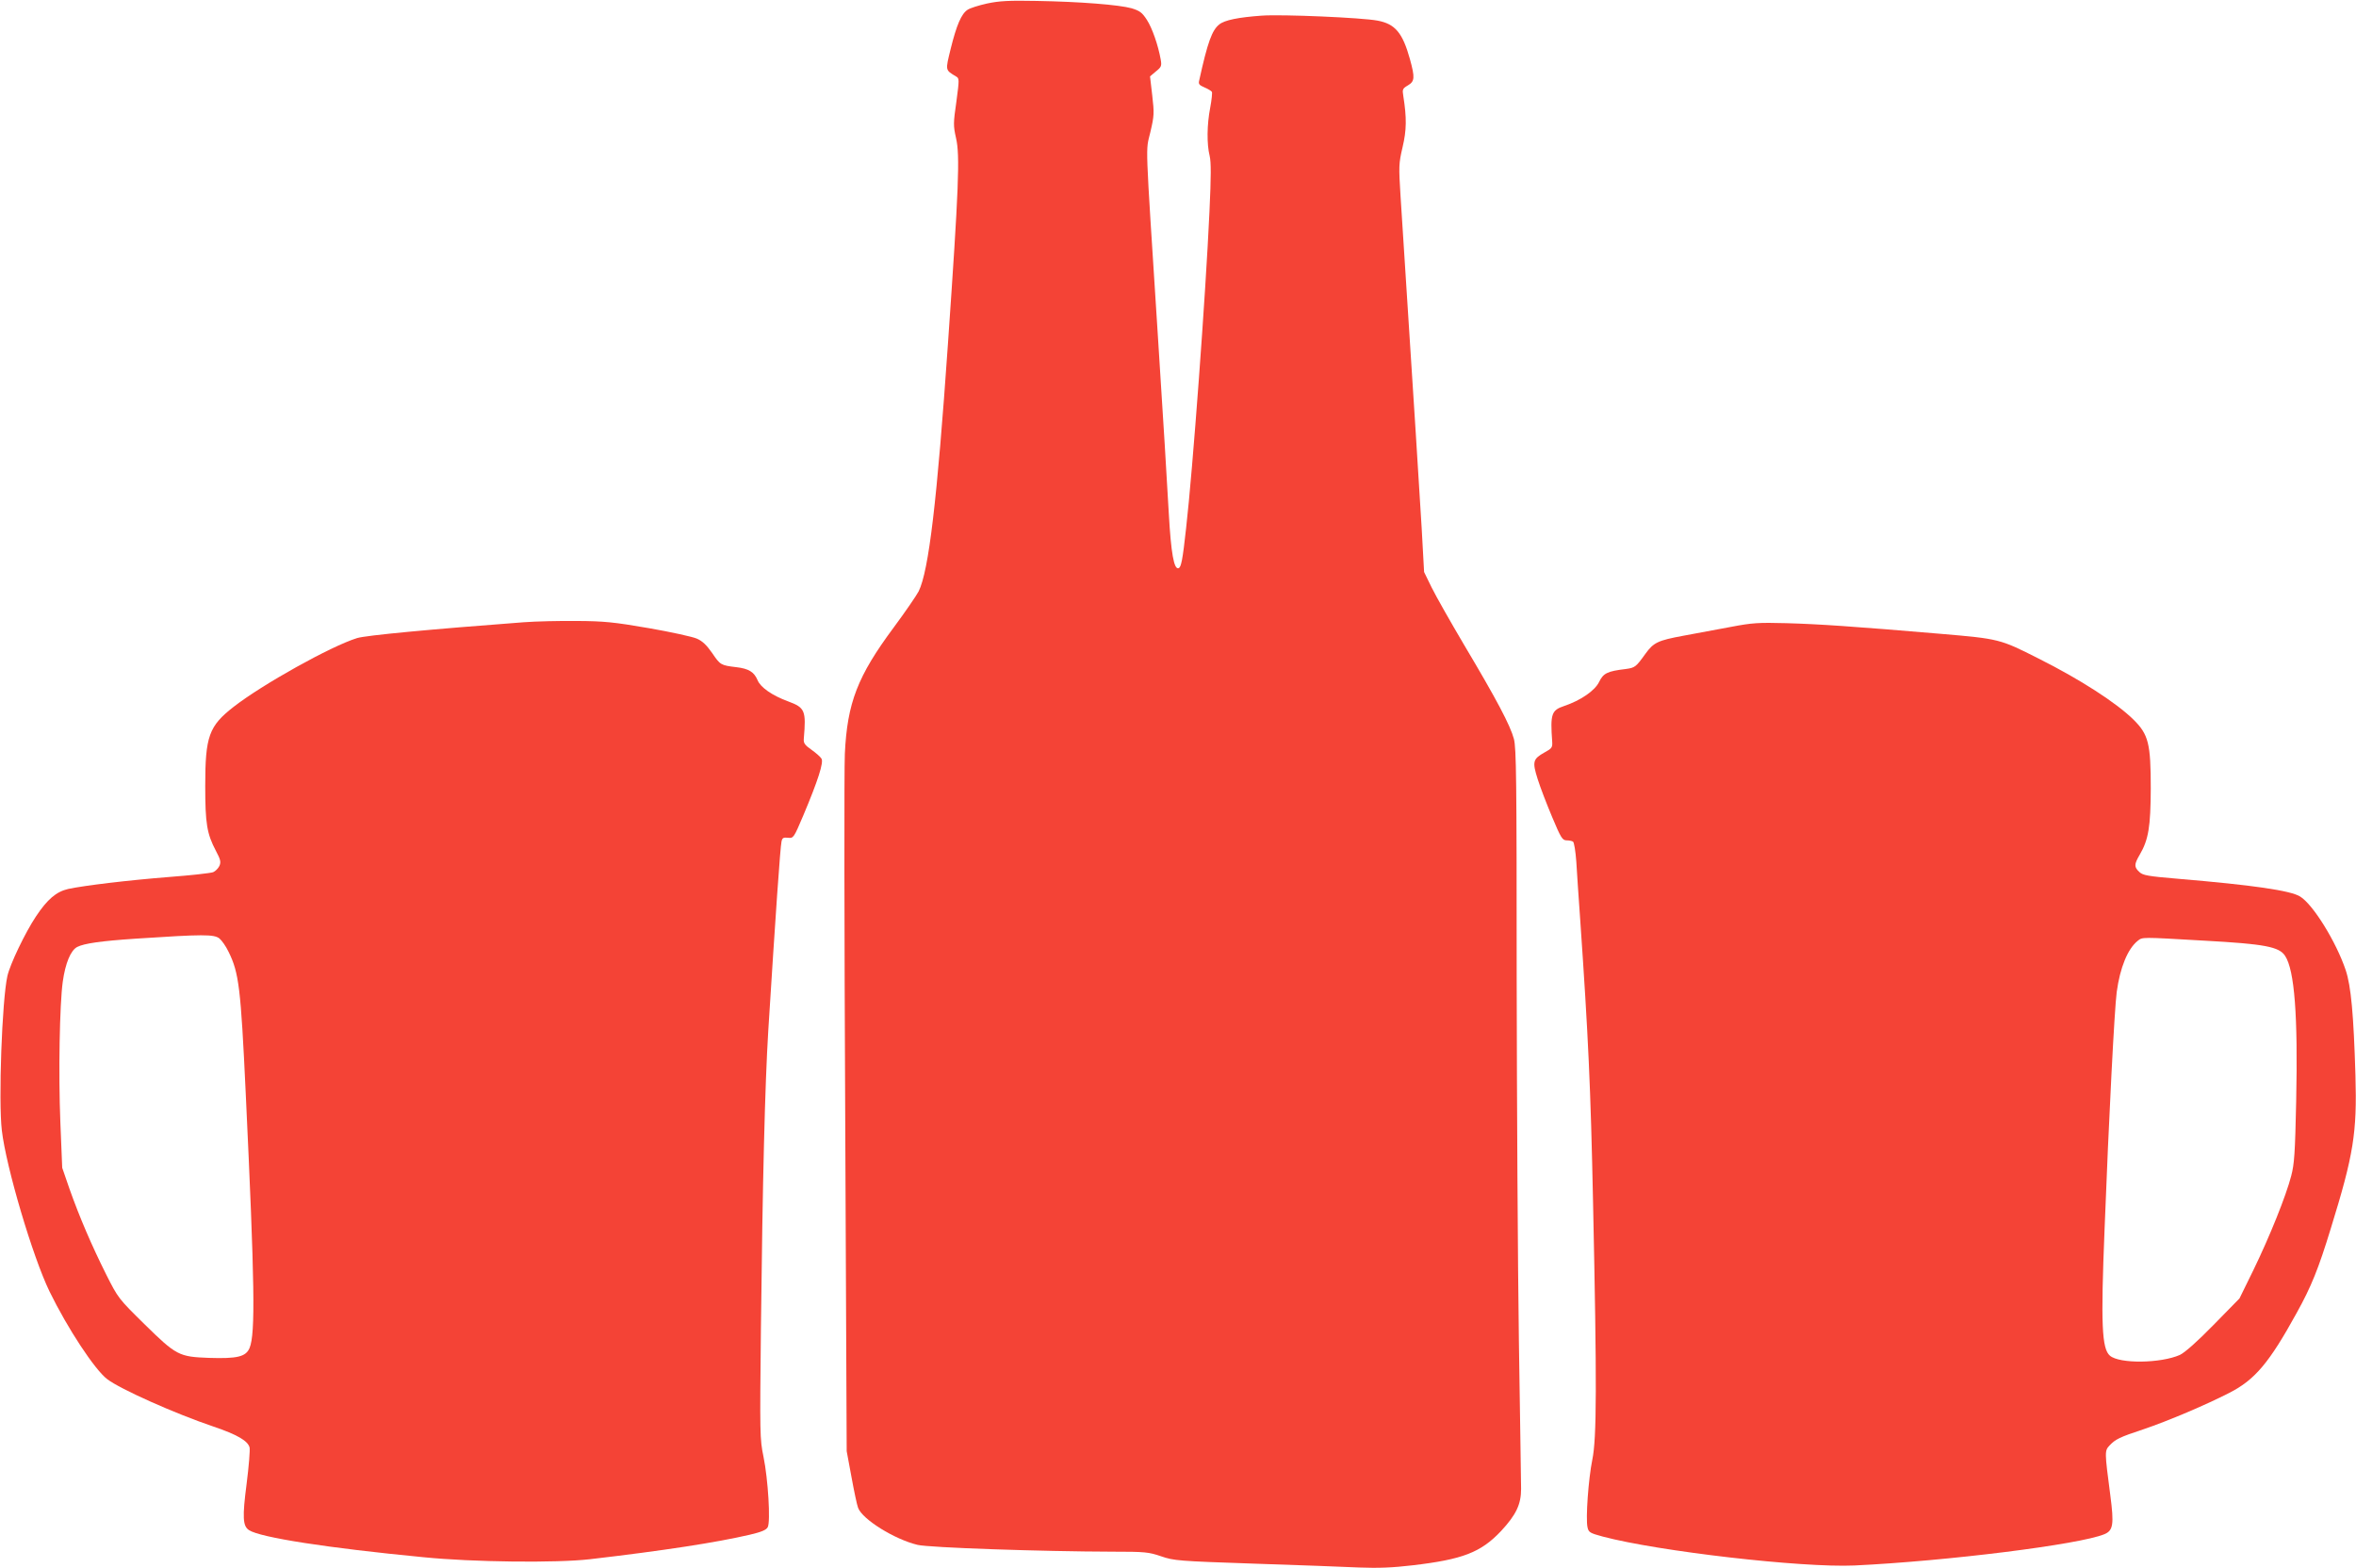
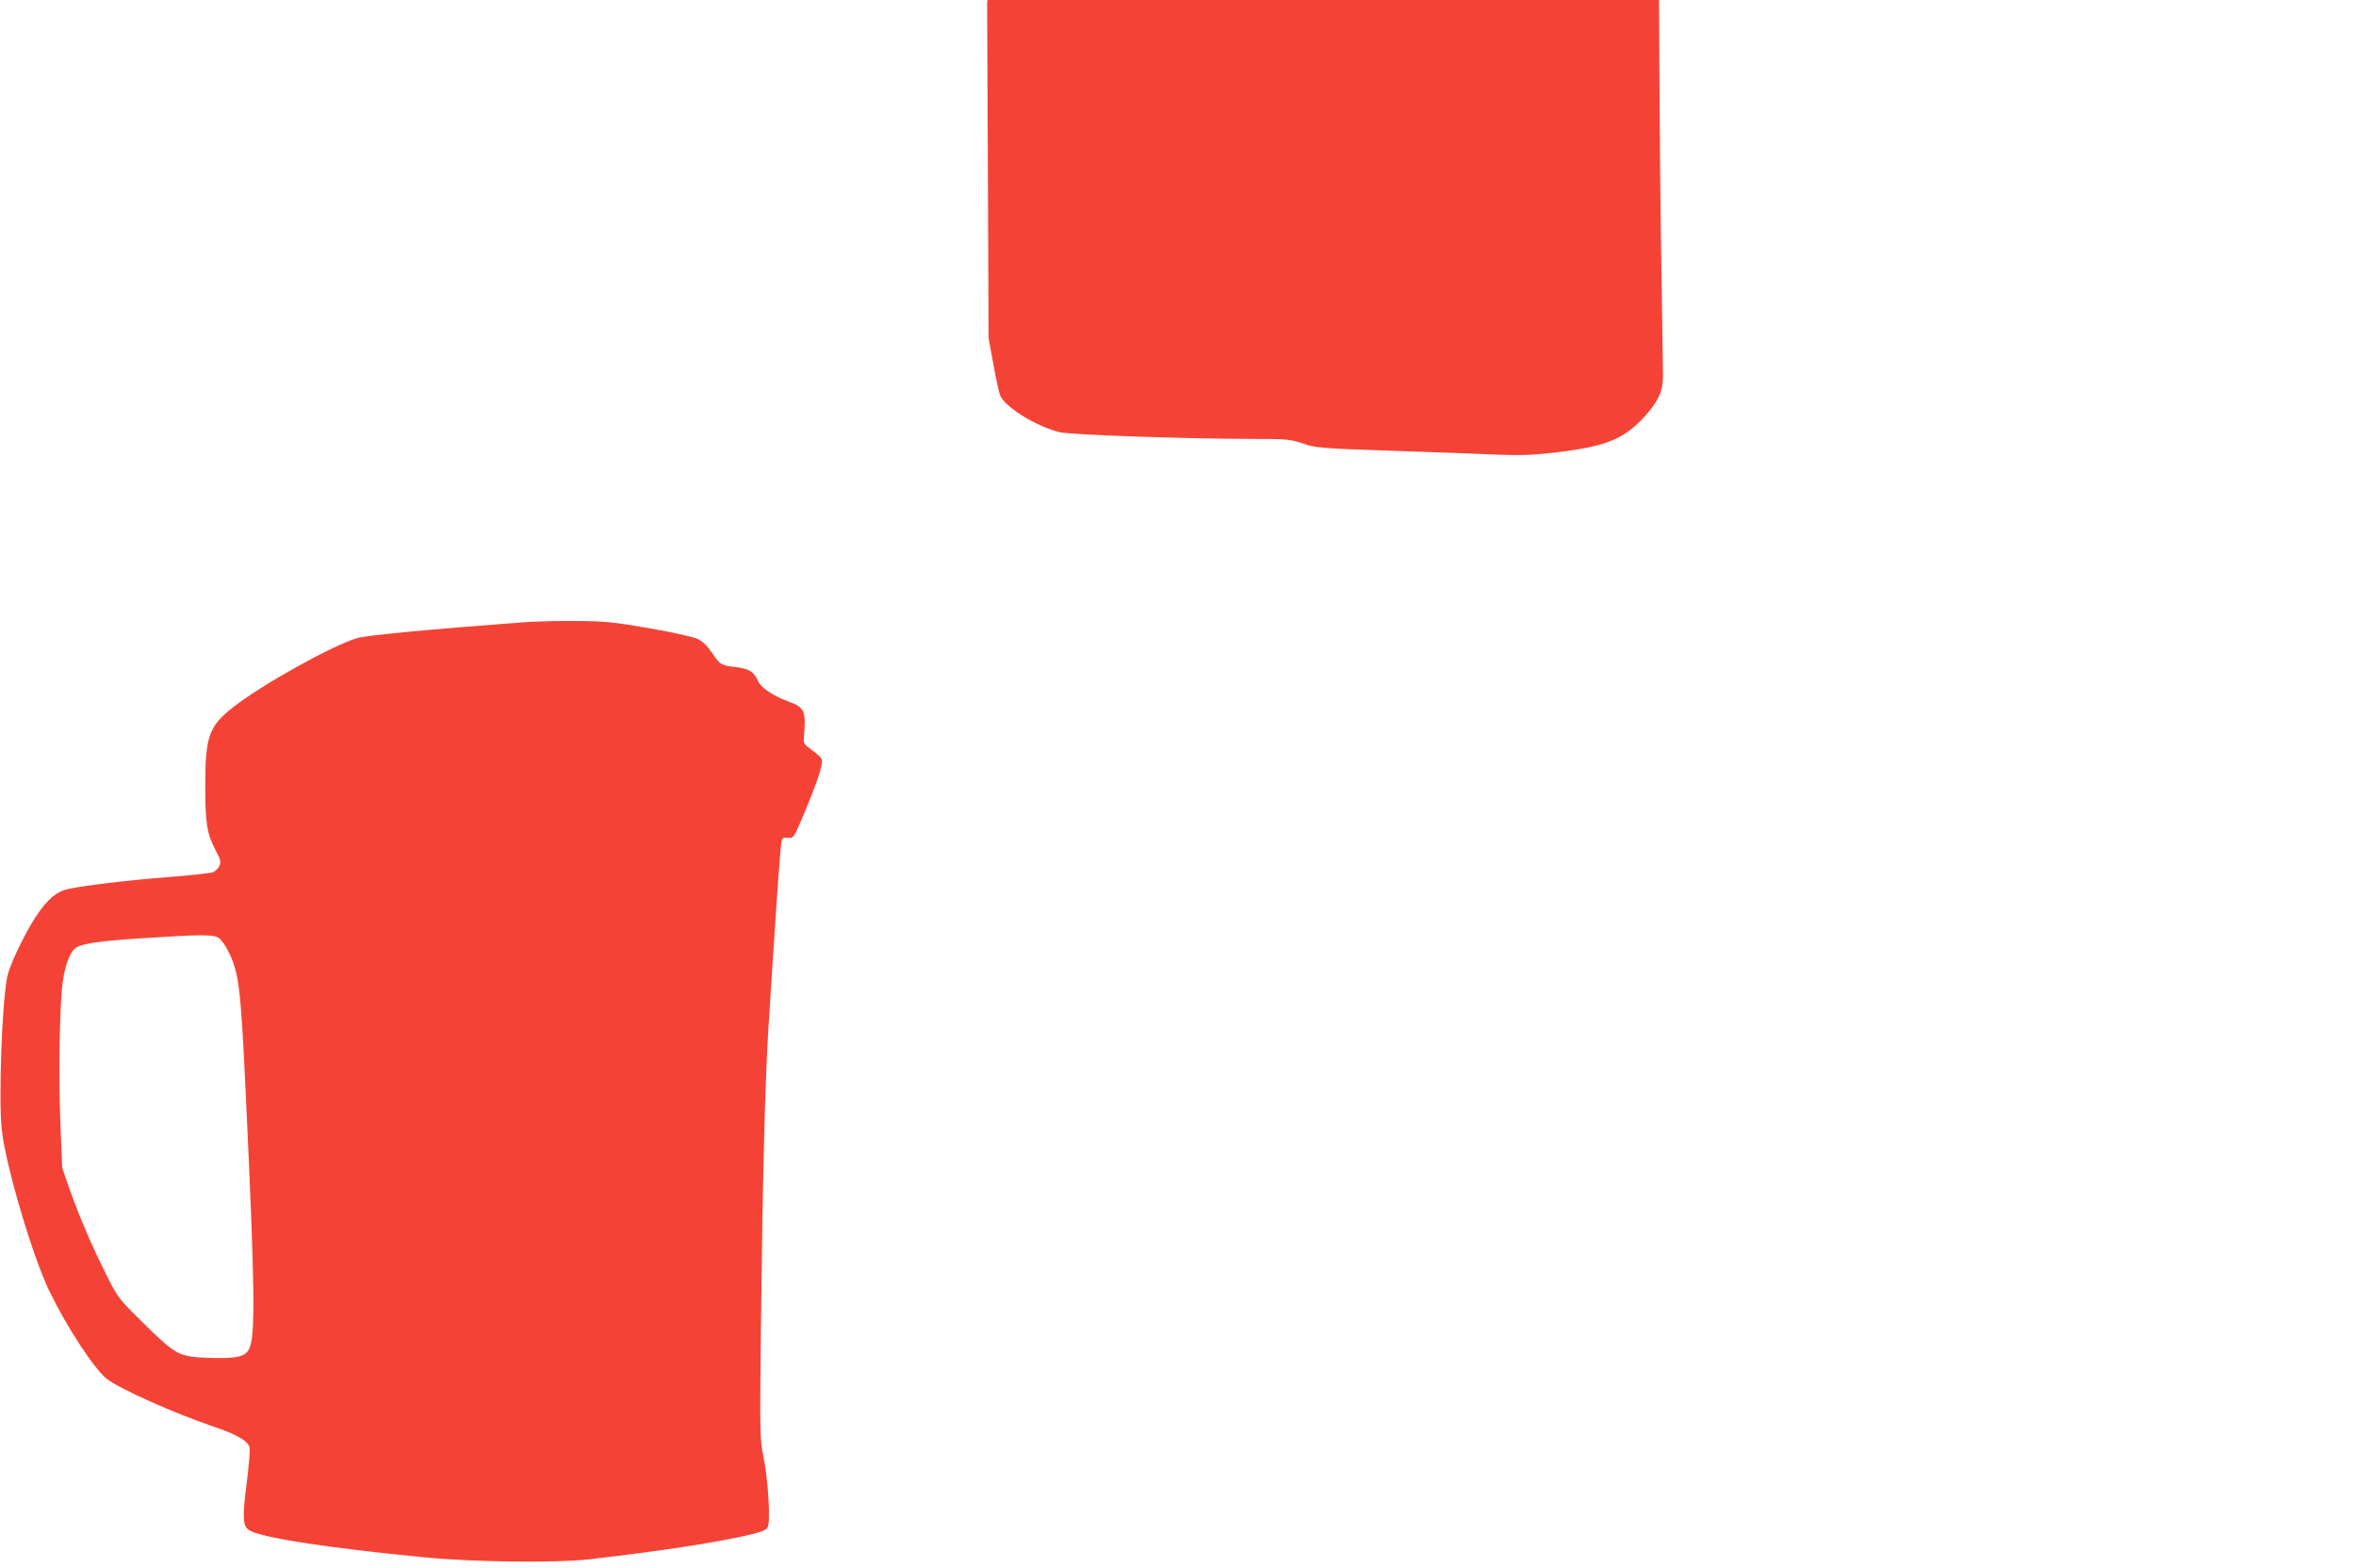
<svg xmlns="http://www.w3.org/2000/svg" version="1.0" width="1280pt" height="852pt" viewBox="0 0 1280 852" preserveAspectRatio="xMidYMid meet">
  <g transform="translate(0,852) scale(0.1,-0.1)" fill="#f44336" stroke="none">
-     <path d="M5363 8501 c-45 -10 -93 -25 -106 -34 -34 -22 -60 -83 -92 -212 -29 -120 -31 -114 30 -151 17 -10 17 -15 1 -136 -17 -118 -17 -131 -2 -198 22 -94 15 -271 -44 -1120 -59 -852 -104 -1231 -159 -1343 -12 -23 -73 -112 -136 -197 -196 -264 -252 -409 -265 -685 -4 -82 -3 -969 2 -1970 l8 -1820 26 -140 c14 -77 30 -153 36 -168 24 -63 198 -171 323 -201 62 -15 671 -36 1060 -37 175 0 196 -2 263 -25 70 -24 92 -26 505 -40 238 -8 495 -17 572 -21 103 -4 180 -1 290 12 272 32 370 70 479 185 83 89 110 146 110 230 0 36 -6 398 -12 805 -6 407 -11 1296 -12 1975 0 1083 -2 1243 -15 1295 -20 74 -92 211 -270 510 -75 127 -155 268 -177 313 l-41 84 -13 236 c-12 200 -37 602 -115 1807 -10 162 -10 175 11 265 22 93 23 158 4 279 -6 35 -4 40 25 57 37 22 39 41 11 143 -40 143 -80 191 -176 209 -82 16 -520 35 -629 27 -126 -9 -202 -24 -231 -48 -39 -31 -63 -95 -109 -305 -5 -19 1 -25 29 -37 19 -8 37 -19 40 -24 3 -4 -1 -43 -9 -86 -18 -92 -19 -199 -3 -262 8 -35 8 -108 -1 -302 -21 -458 -91 -1406 -127 -1721 -19 -174 -27 -213 -41 -217 -25 -9 -41 83 -53 297 -6 118 -33 557 -60 975 -70 1093 -66 985 -40 1098 21 89 21 103 10 199 l-12 103 32 27 c30 24 32 30 26 65 -14 78 -46 170 -75 215 -26 40 -38 49 -83 63 -68 19 -281 36 -518 40 -148 3 -201 0 -267 -14z" />
+     <path d="M5363 8501 l8 -1820 26 -140 c14 -77 30 -153 36 -168 24 -63 198 -171 323 -201 62 -15 671 -36 1060 -37 175 0 196 -2 263 -25 70 -24 92 -26 505 -40 238 -8 495 -17 572 -21 103 -4 180 -1 290 12 272 32 370 70 479 185 83 89 110 146 110 230 0 36 -6 398 -12 805 -6 407 -11 1296 -12 1975 0 1083 -2 1243 -15 1295 -20 74 -92 211 -270 510 -75 127 -155 268 -177 313 l-41 84 -13 236 c-12 200 -37 602 -115 1807 -10 162 -10 175 11 265 22 93 23 158 4 279 -6 35 -4 40 25 57 37 22 39 41 11 143 -40 143 -80 191 -176 209 -82 16 -520 35 -629 27 -126 -9 -202 -24 -231 -48 -39 -31 -63 -95 -109 -305 -5 -19 1 -25 29 -37 19 -8 37 -19 40 -24 3 -4 -1 -43 -9 -86 -18 -92 -19 -199 -3 -262 8 -35 8 -108 -1 -302 -21 -458 -91 -1406 -127 -1721 -19 -174 -27 -213 -41 -217 -25 -9 -41 83 -53 297 -6 118 -33 557 -60 975 -70 1093 -66 985 -40 1098 21 89 21 103 10 199 l-12 103 32 27 c30 24 32 30 26 65 -14 78 -46 170 -75 215 -26 40 -38 49 -83 63 -68 19 -281 36 -518 40 -148 3 -201 0 -267 -14z" />
    <path d="M2845 5139 c-505 -38 -856 -71 -905 -86 -142 -44 -513 -251 -670 -373 -135 -105 -155 -160 -155 -430 0 -205 9 -260 58 -353 26 -49 28 -61 19 -82 -7 -14 -22 -29 -34 -34 -13 -5 -120 -17 -238 -26 -227 -18 -459 -46 -549 -65 -65 -15 -113 -55 -176 -150 -58 -87 -141 -260 -155 -324 -29 -131 -49 -678 -30 -838 23 -199 168 -688 259 -875 97 -199 246 -426 314 -477 71 -54 366 -186 576 -257 130 -44 188 -78 197 -114 3 -14 -4 -102 -16 -196 -24 -184 -21 -231 13 -253 61 -40 428 -97 947 -147 267 -27 724 -32 905 -11 403 47 687 91 868 133 64 15 90 26 98 41 16 30 2 261 -23 383 -20 96 -20 122 -14 695 9 807 22 1327 40 1620 40 636 65 997 72 1028 4 19 10 23 35 20 30 -3 31 -2 84 123 79 188 111 287 98 307 -5 9 -30 31 -54 48 -37 26 -44 36 -42 60 13 153 7 169 -85 203 -87 32 -150 76 -166 115 -19 45 -48 63 -116 71 -84 10 -87 12 -131 77 -30 43 -53 65 -83 78 -22 10 -140 36 -261 57 -191 33 -243 38 -390 39 -93 1 -224 -2 -290 -7z m-1653 -1718 c13 -11 36 -43 50 -73 56 -114 66 -192 93 -768 49 -1035 53 -1306 21 -1384 -20 -48 -67 -59 -221 -54 -163 6 -177 13 -351 184 -140 138 -142 140 -207 269 -80 160 -145 312 -199 464 l-40 116 -10 245 c-11 269 -4 643 13 766 14 100 43 171 79 189 38 19 126 32 320 45 364 24 422 24 452 1z" />
-     <path d="M9405 5114 c-71 -13 -187 -35 -258 -48 -141 -26 -163 -37 -208 -99 -51 -71 -56 -75 -106 -82 -101 -12 -122 -23 -145 -70 -23 -48 -101 -101 -190 -131 -69 -23 -76 -43 -65 -194 2 -31 -2 -37 -41 -58 -64 -36 -68 -50 -38 -145 14 -45 50 -138 79 -207 47 -112 55 -125 77 -126 14 0 30 -3 36 -7 6 -3 14 -53 18 -109 3 -57 13 -197 21 -313 44 -637 57 -910 70 -1540 21 -989 20 -1278 -4 -1396 -21 -103 -37 -321 -26 -368 6 -27 13 -31 83 -50 302 -80 1082 -170 1367 -157 503 24 1224 114 1358 170 48 20 53 53 32 213 -31 237 -31 240 -4 269 32 34 54 45 184 88 136 46 338 132 467 198 139 71 217 164 365 433 80 144 119 241 186 460 124 401 143 519 134 832 -10 333 -24 485 -53 572 -51 152 -177 357 -248 400 -51 32 -256 62 -661 96 -167 14 -193 19 -212 37 -29 27 -29 41 2 94 48 82 59 152 60 359 0 245 -12 294 -94 375 -92 91 -292 220 -516 332 -209 106 -214 107 -530 134 -482 41 -665 53 -840 58 -151 4 -185 2 -300 -20z m2570 -1705 c329 -18 408 -33 440 -83 51 -78 70 -324 60 -790 -6 -281 -10 -341 -27 -405 -28 -109 -118 -332 -205 -511 l-76 -155 -141 -144 c-92 -94 -156 -150 -183 -163 -104 -46 -328 -49 -380 -4 -44 38 -50 170 -29 687 23 602 54 1200 66 1289 18 133 60 235 114 278 27 21 15 21 361 1z" />
  </g>
</svg>